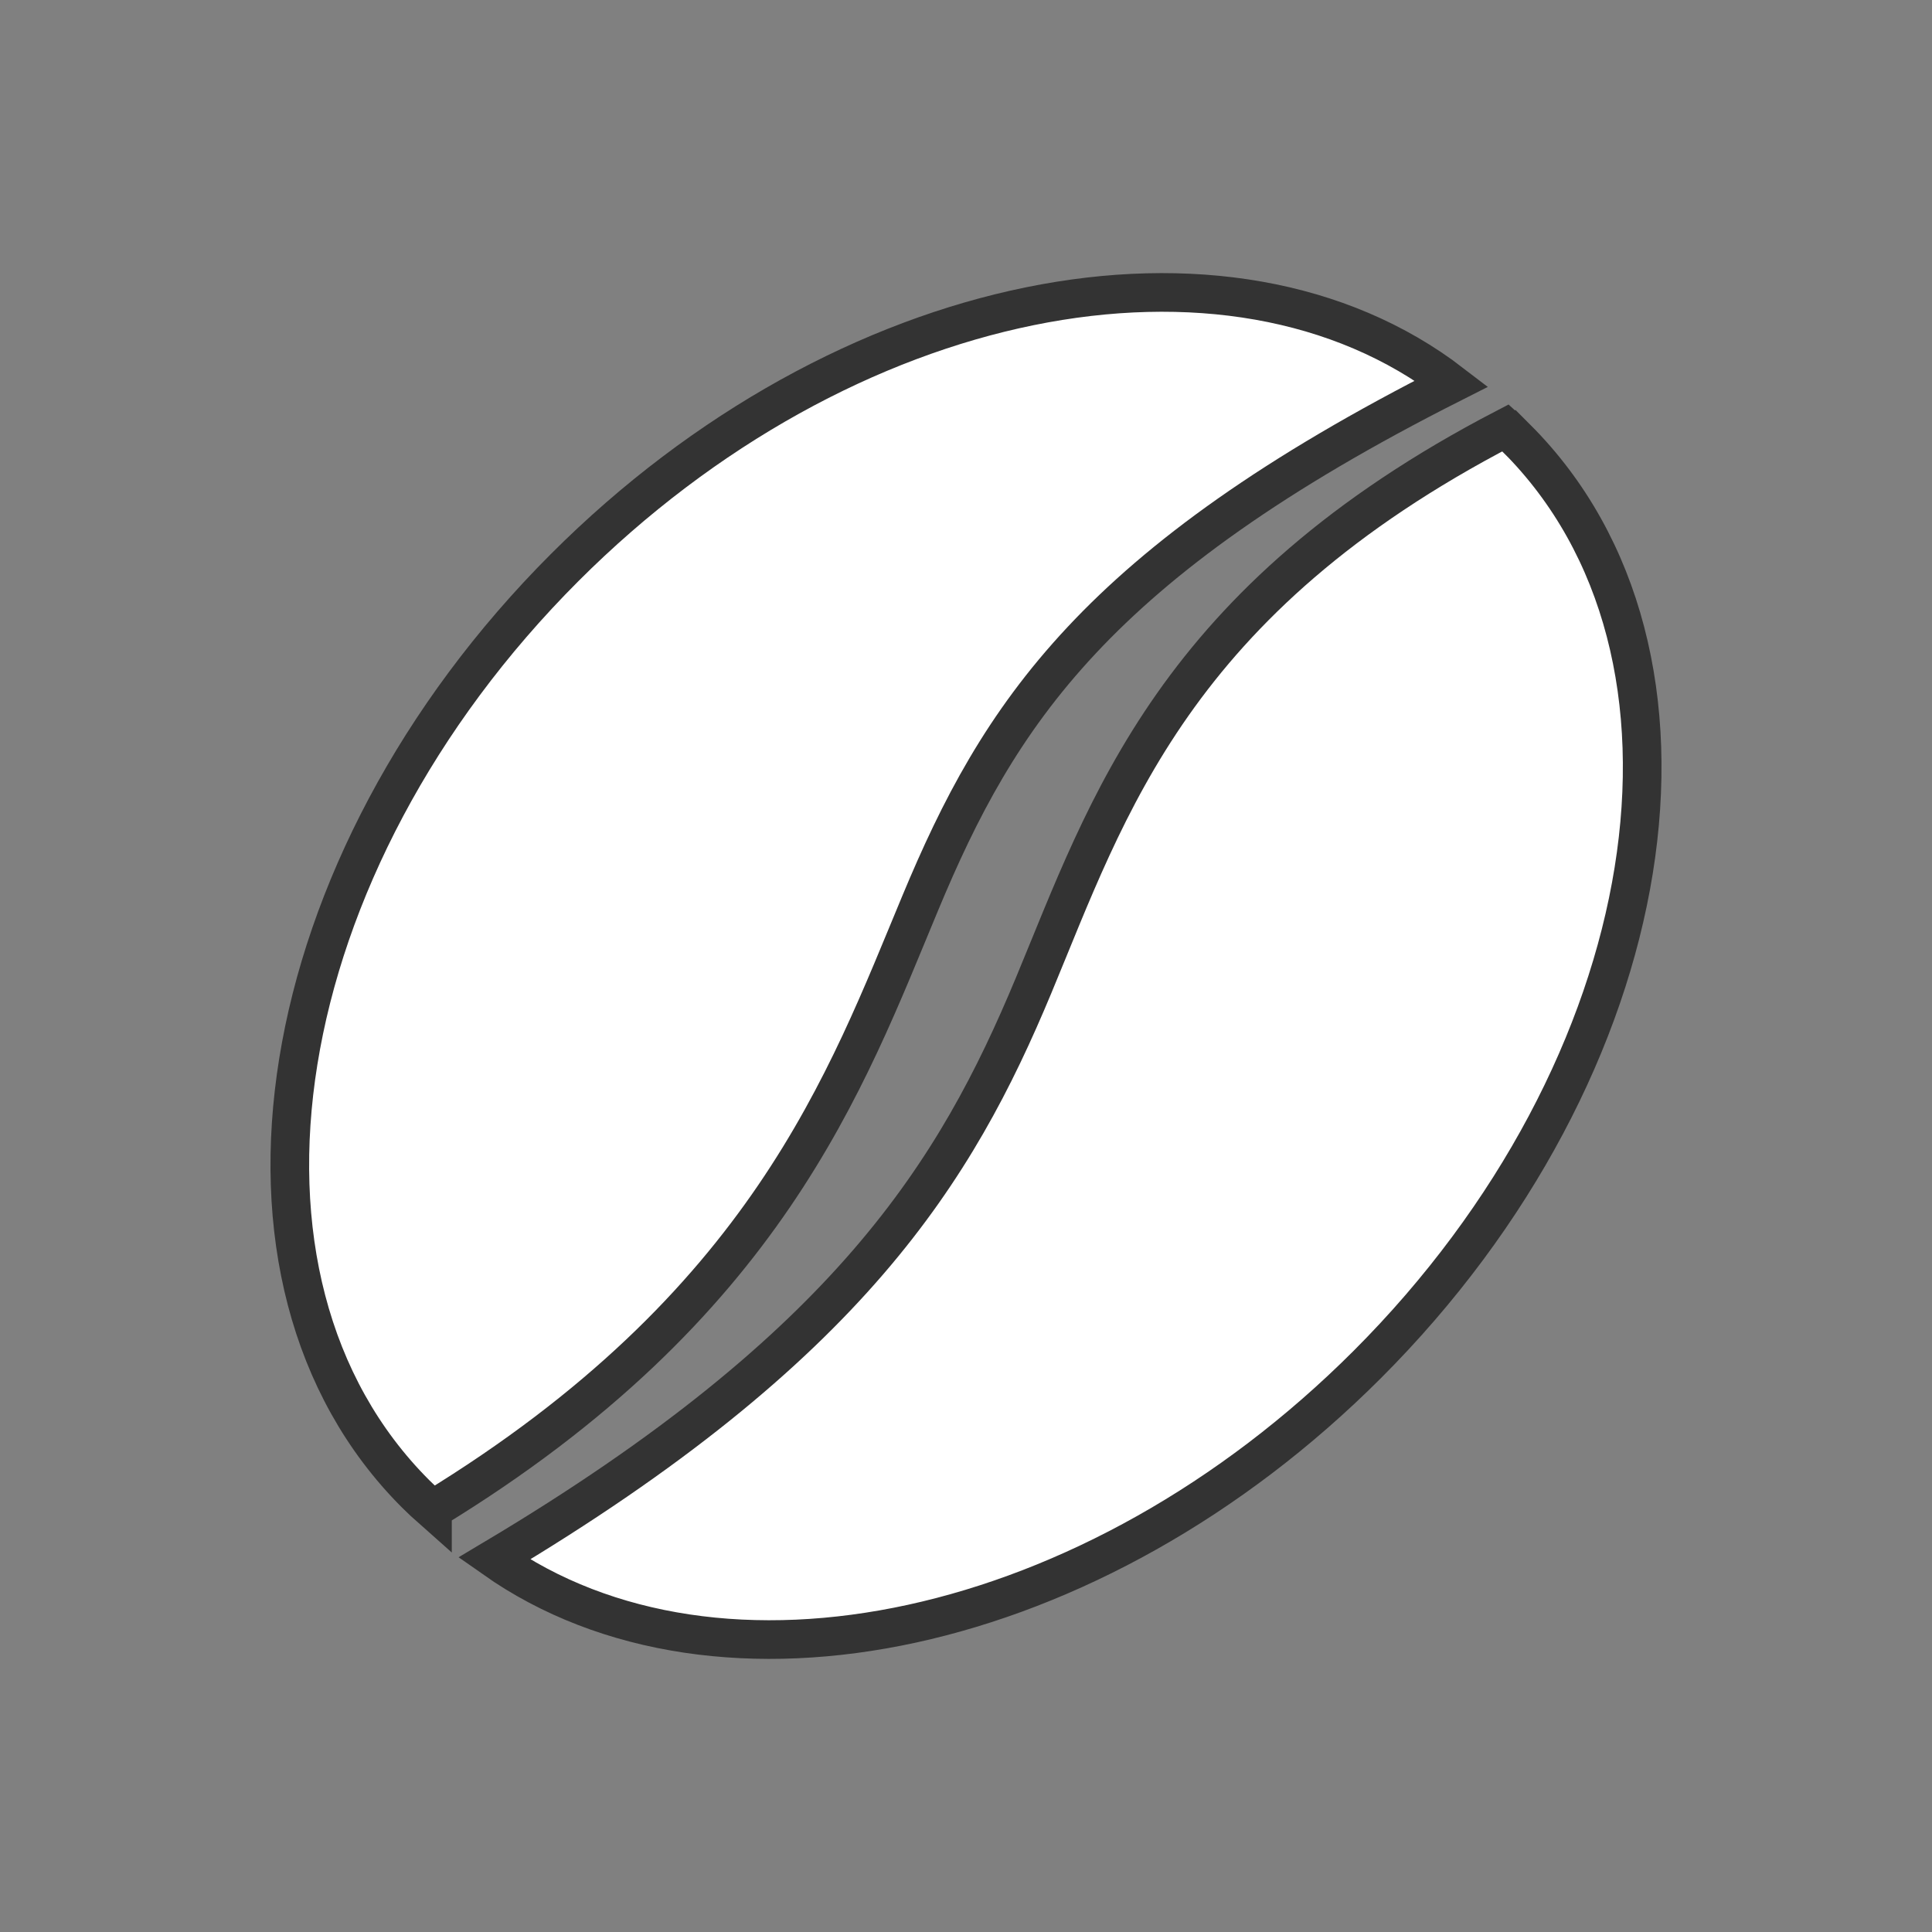
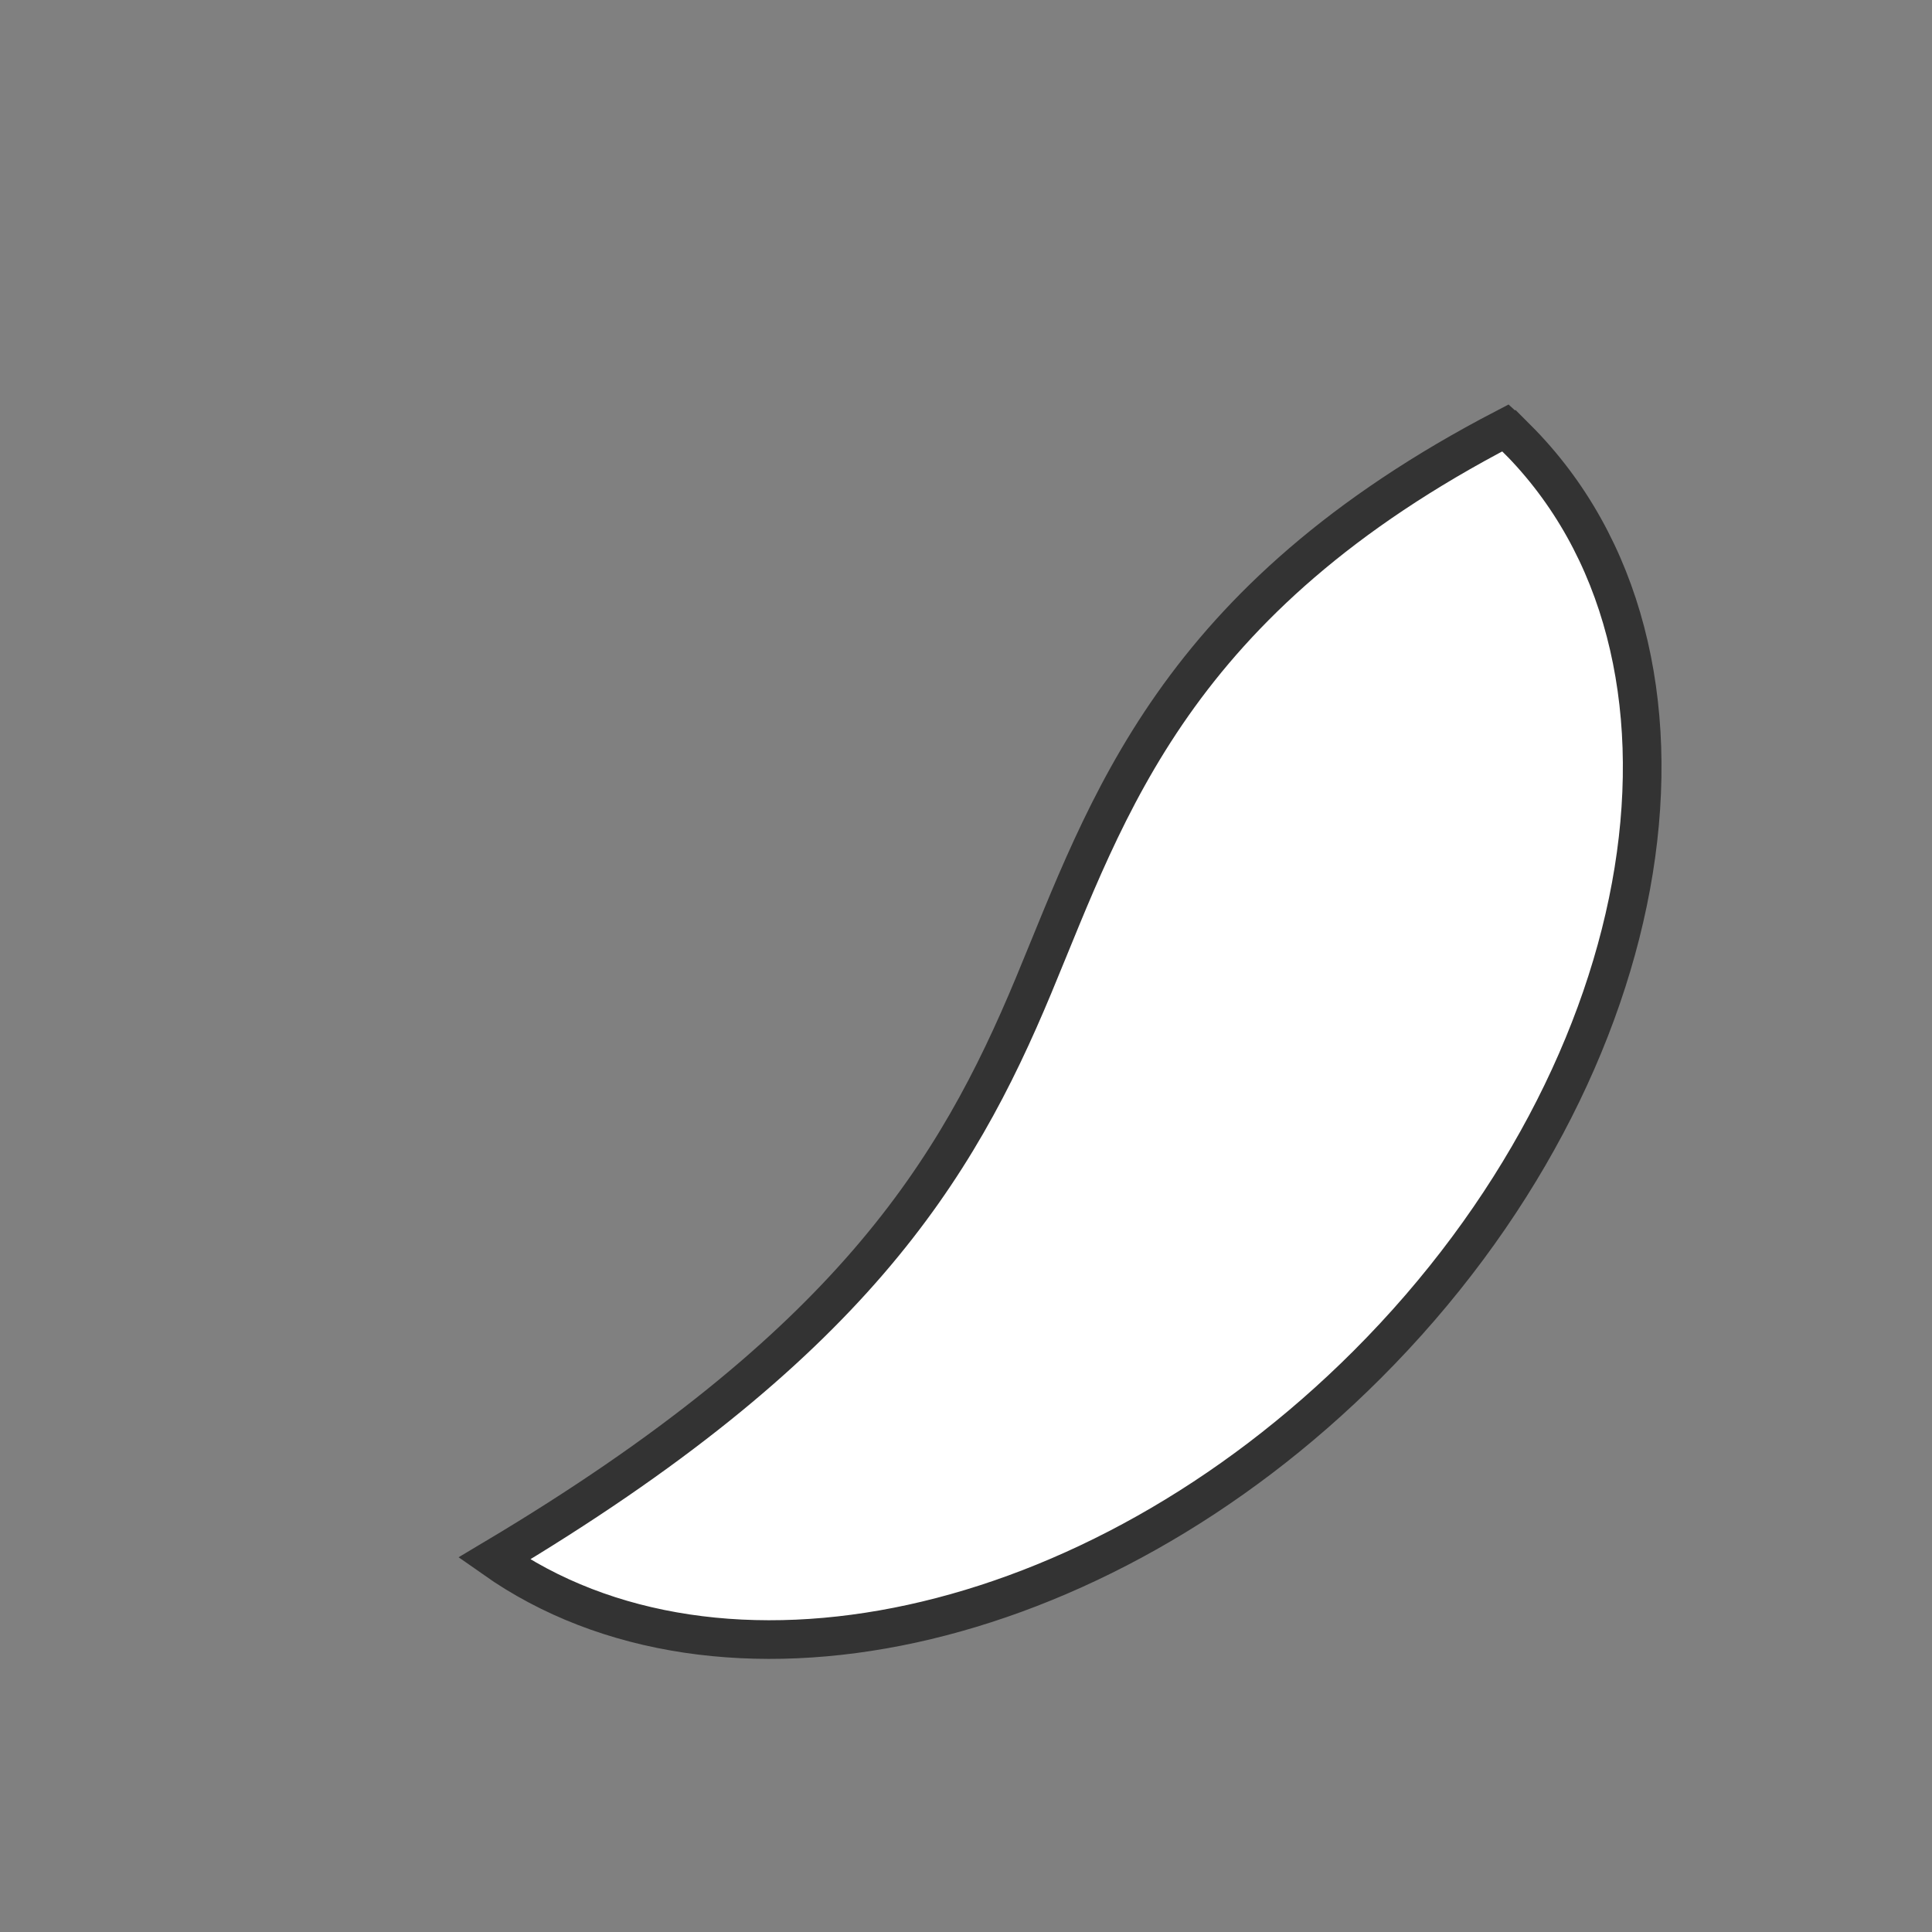
<svg xmlns="http://www.w3.org/2000/svg" id="w" viewBox="0 0 1000 1000">
  <rect x="0" y="0" width="1000" height="1000" fill="#808080" stroke="none" />
  <g id="x">
    <path d="M784.97,226.87c111.02,111.02,76.42,325.69-77.31,479.42-141.89,141.89-335.65,182.28-451.93,100.44,184.24-109.78,239.31-200.88,279.16-296.42,38.52-92.52,72.24-199.45,244.38-288.86,1.87,1.69,3.83,3.56,5.69,5.43h0Z" fill="#fff" fill-rule="evenodd" stroke="#333" stroke-miterlimit="10" stroke-width="20" />
-     <path d="M223.84,781.39c-3.02-2.67-5.96-5.43-8.81-8.27-111.02-111.02-76.42-325.69,77.31-479.42,144.83-144.83,343.66-183.88,459.04-95.19-184.6,93.23-234.5,171.52-275.07,268.93-38.08,91.27-79.27,208.26-252.47,313.95h0Z" fill="#fff" fill-rule="evenodd" stroke="#333" stroke-miterlimit="10" stroke-width="20" />
  </g>
</svg>